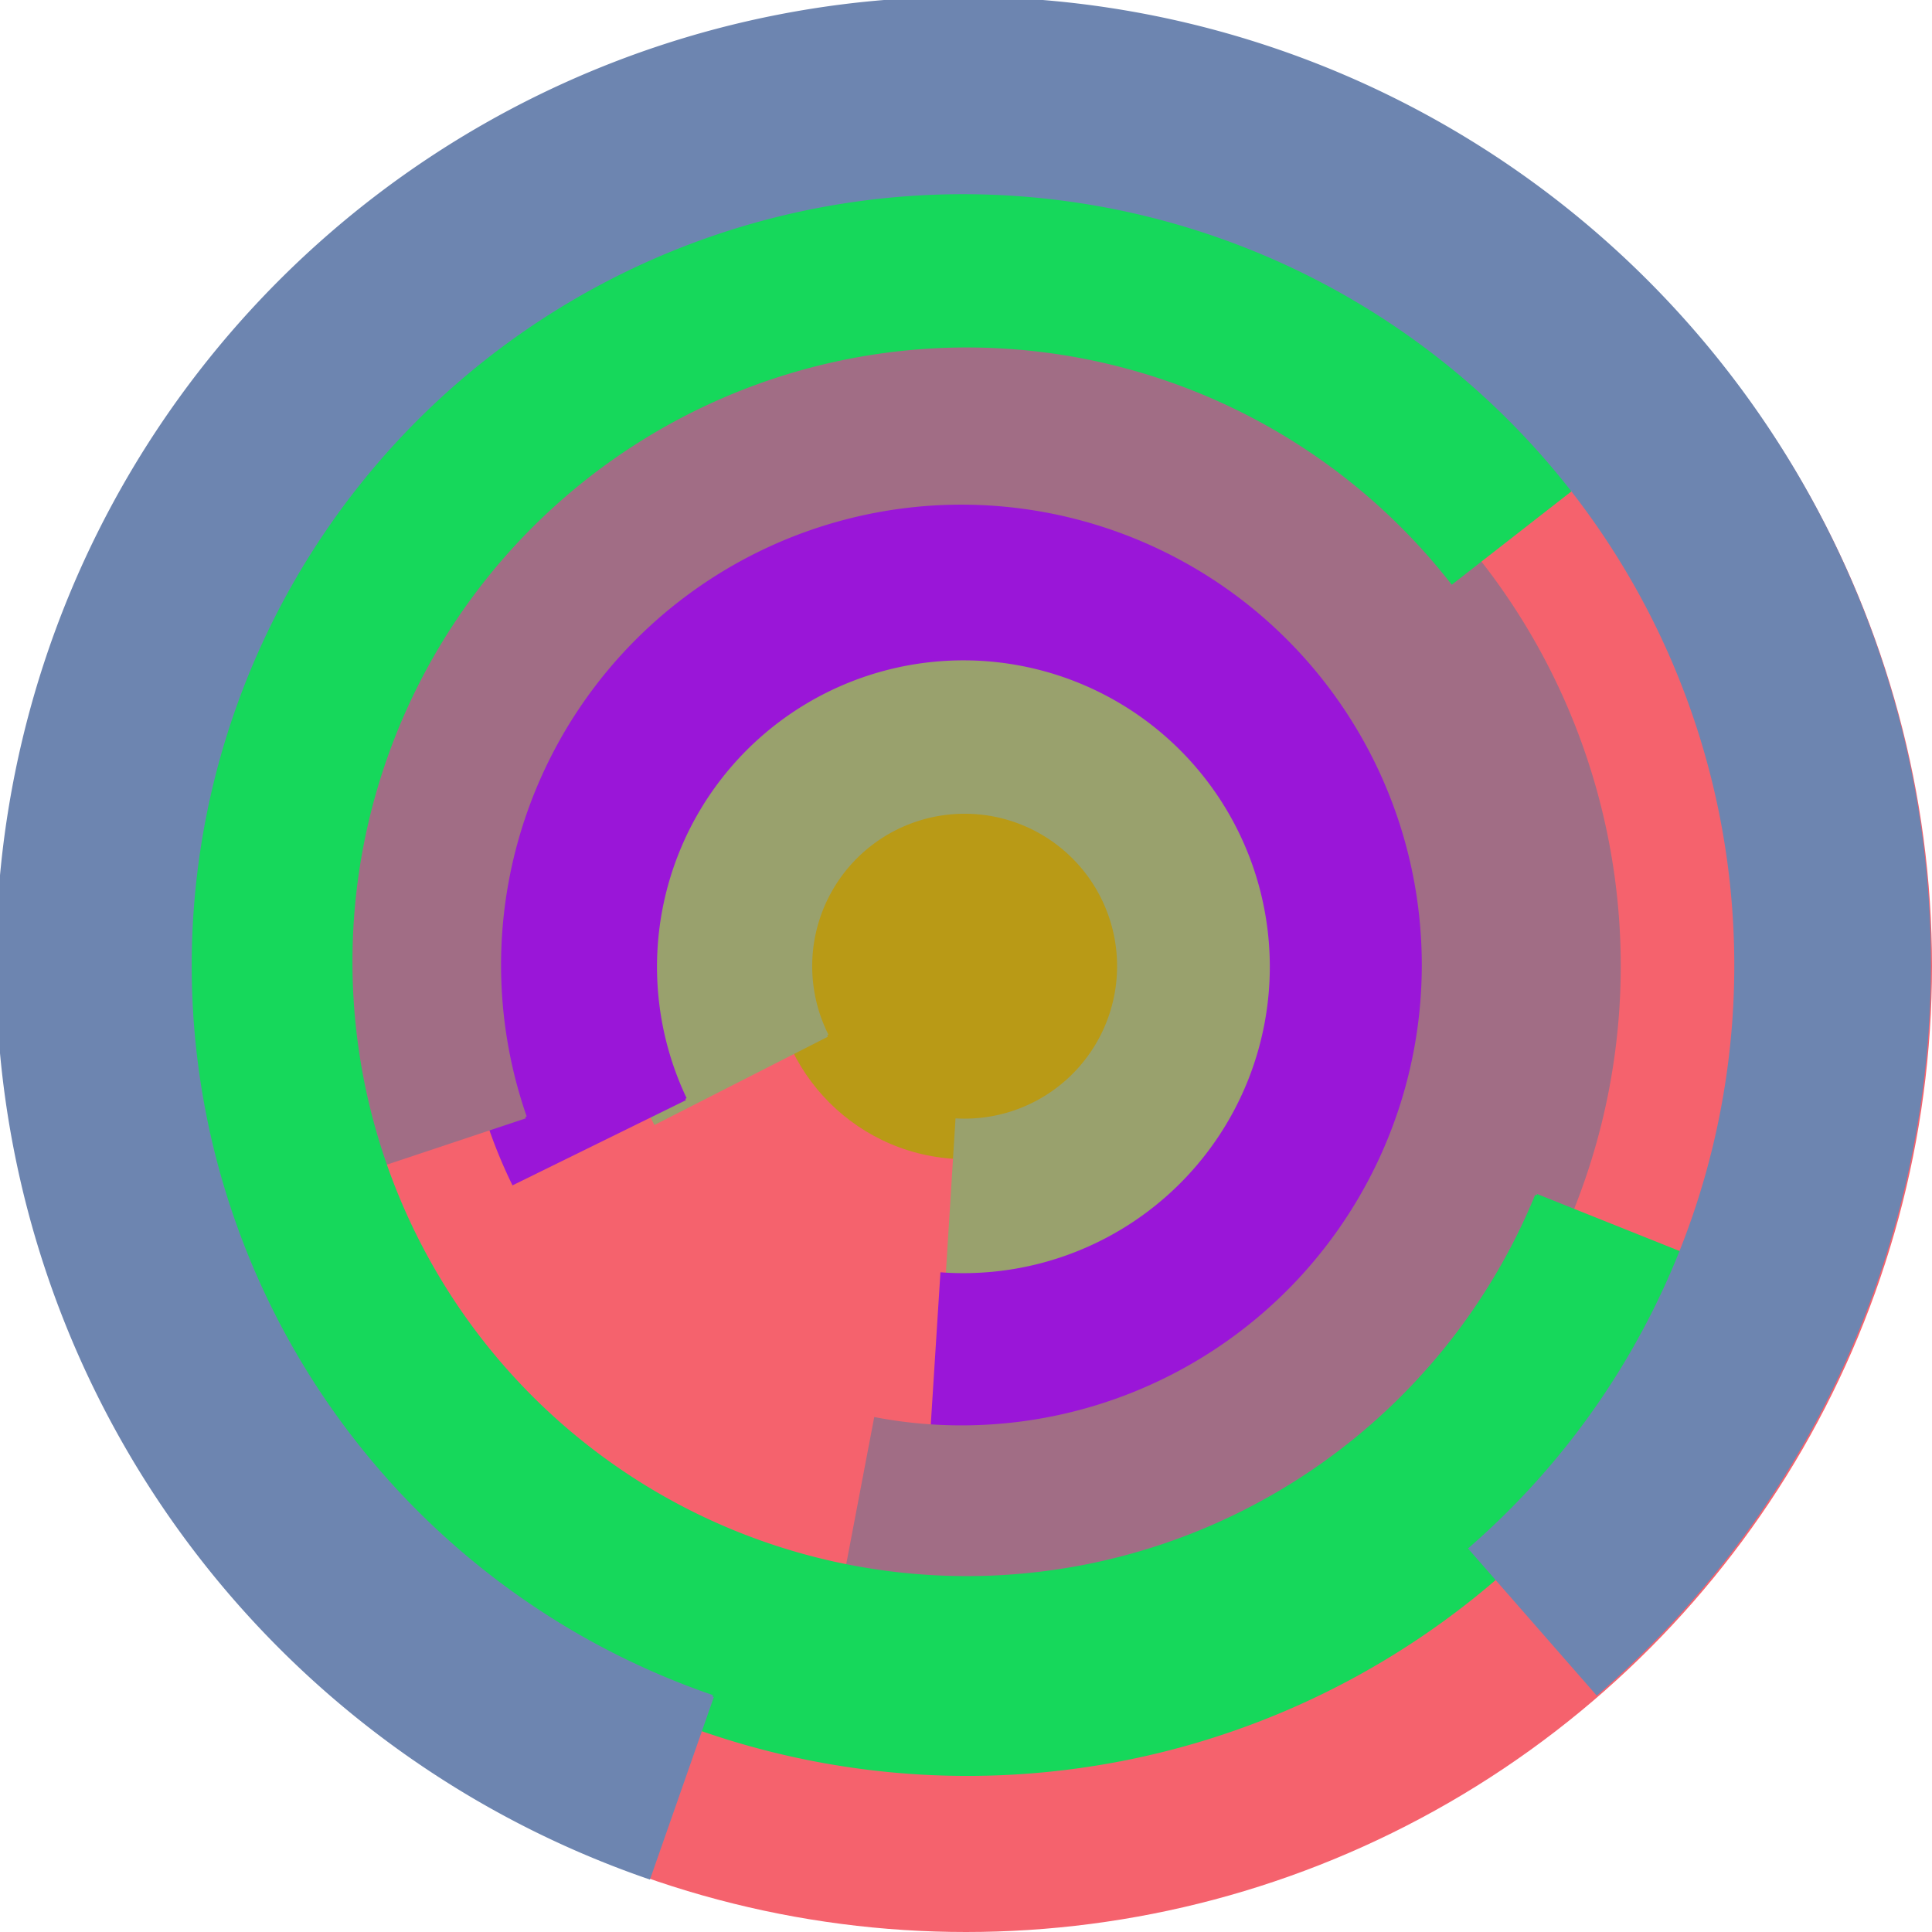
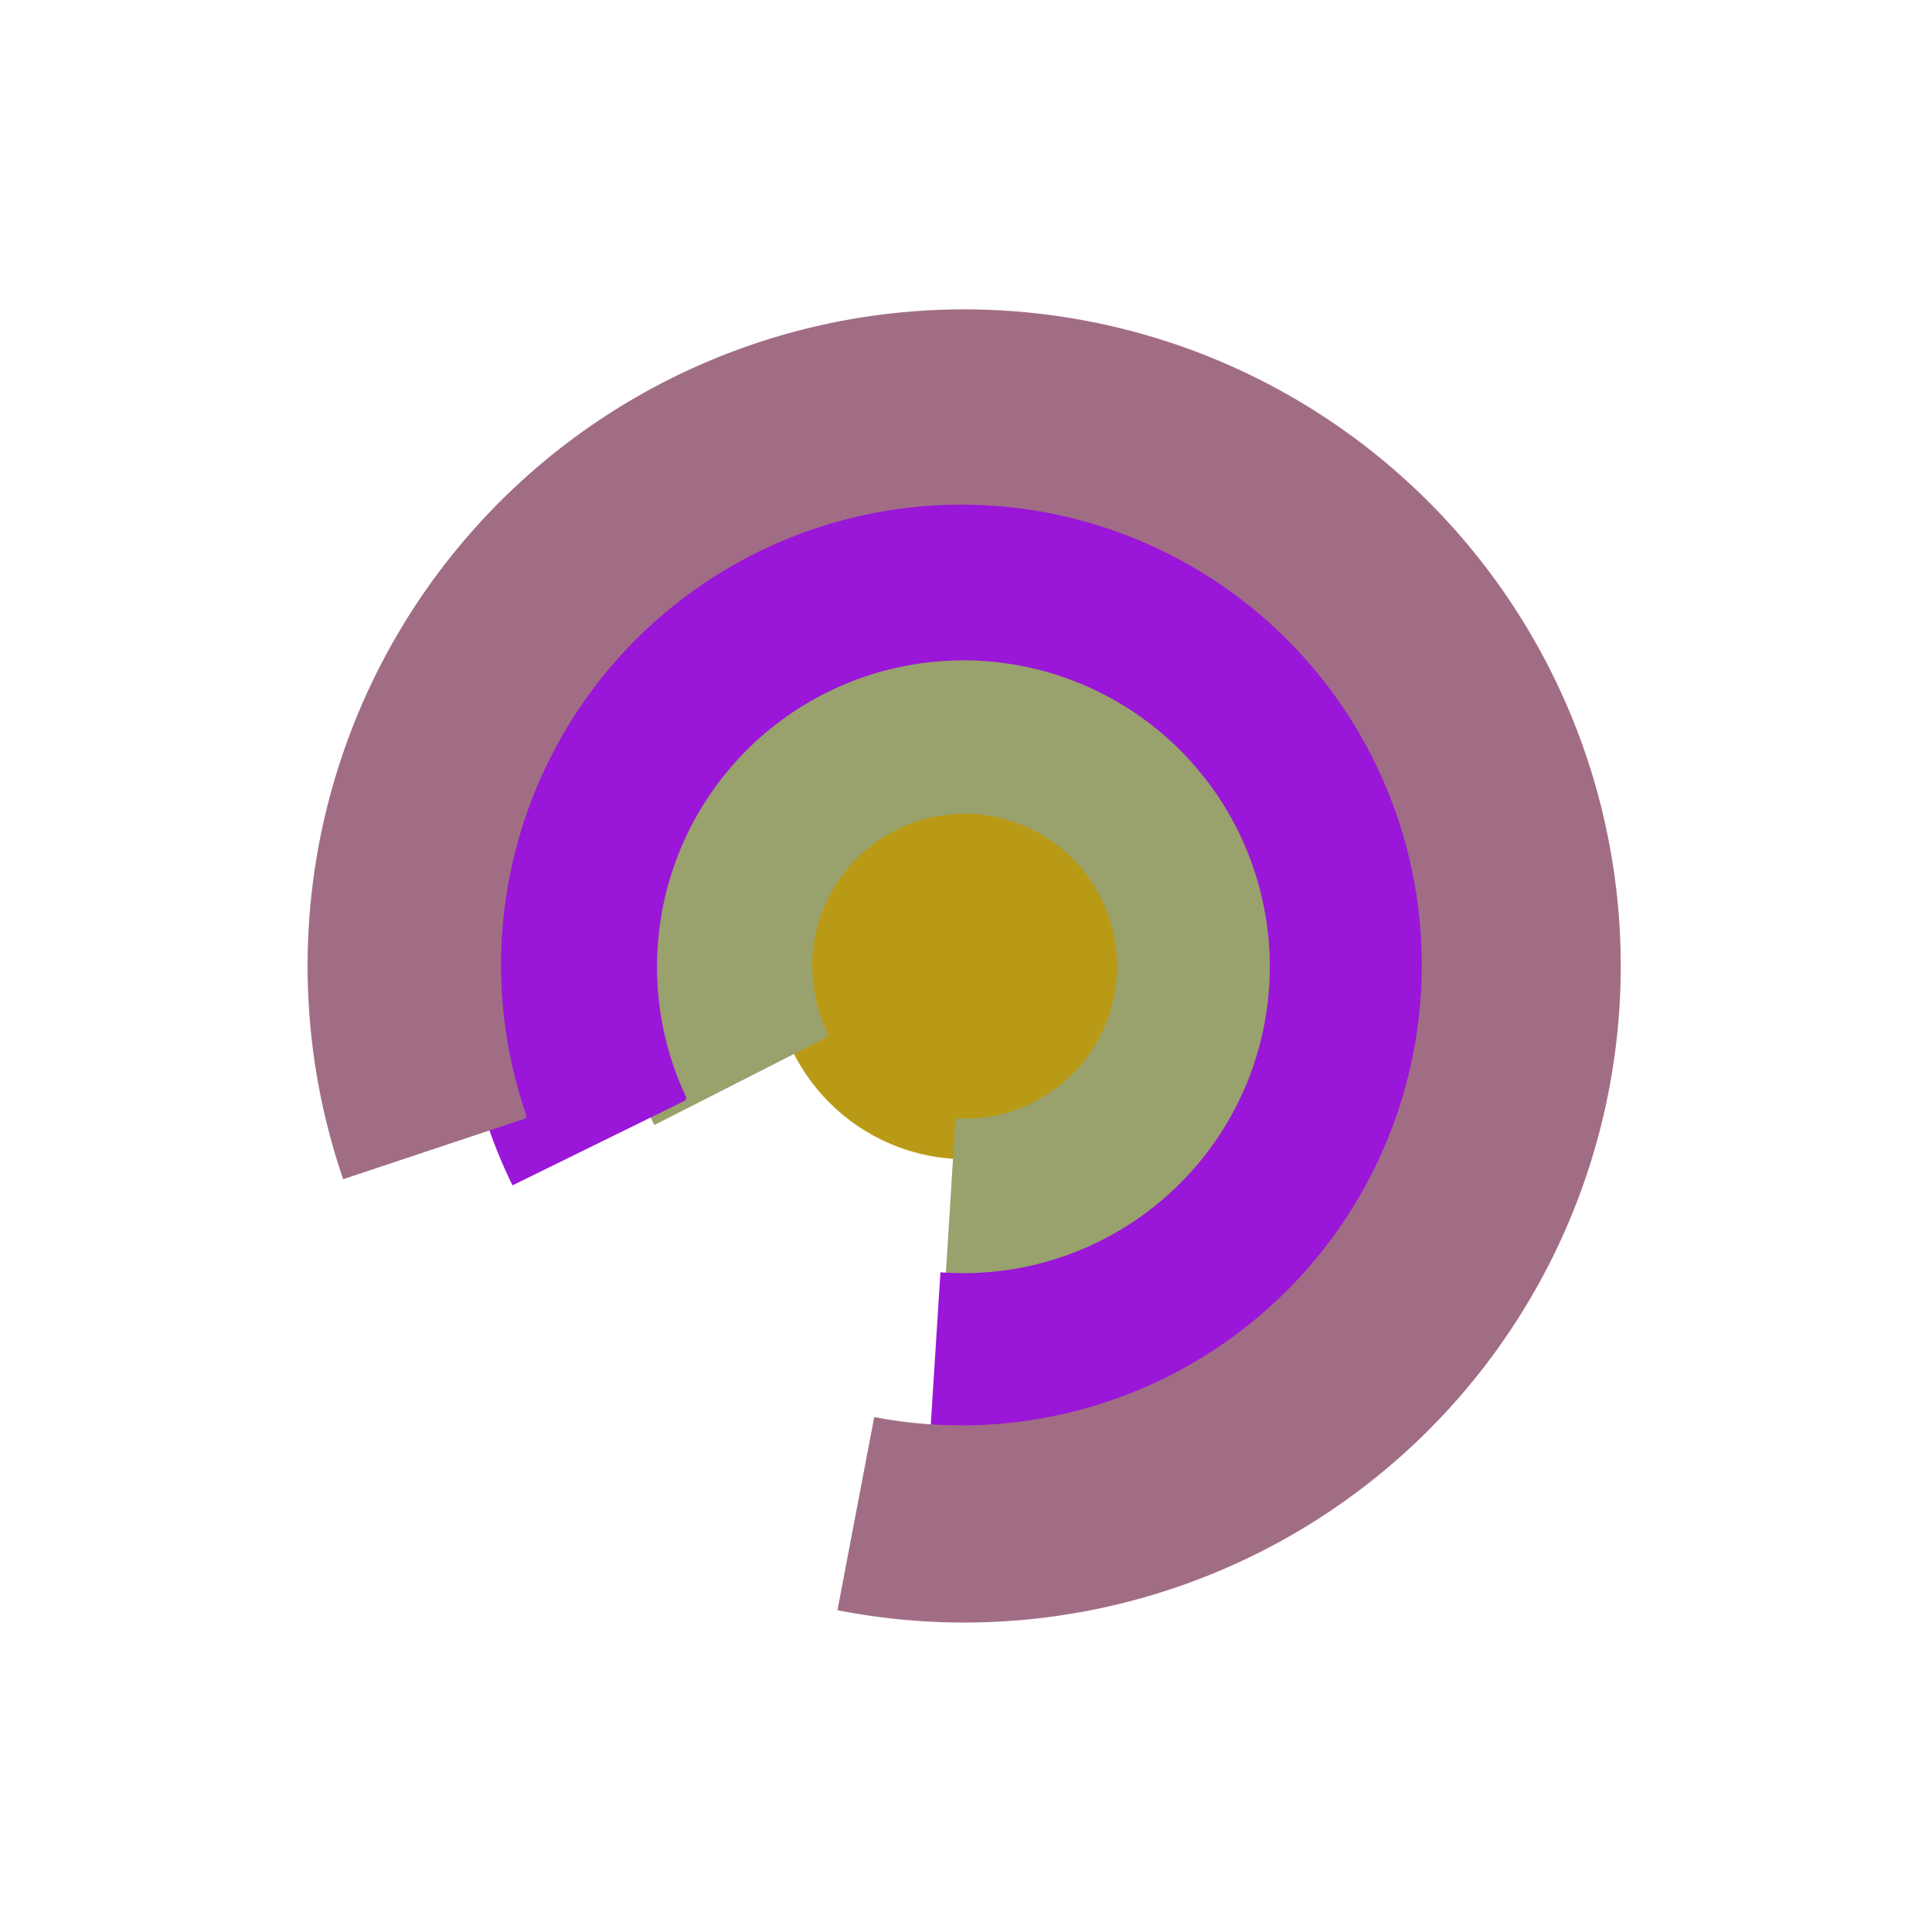
<svg xmlns="http://www.w3.org/2000/svg" version="1.1" width="640" height="640">
-   <circle cx="320" cy="320" r="320" fill="rgb(245, 98, 109)" stroke="" stroke-width="0" />
  <circle cx="320" cy="320" r="64" fill="rgb(185, 154, 22)" stroke="" stroke-width="0" />
  <path fill="rgb(153, 161, 109)" stroke="rgb(153, 161, 109)" stroke-width="1" d="M 274,343 A 51,51 0 1 1 317,371 L 313,435 A 115,115 0 1 0 217,372 L 274,343" />
  <path fill="rgb(154, 22, 216)" stroke="rgb(154, 22, 216)" stroke-width="1" d="M 227,364 A 102,102 0 1 1 312,422 L 308,485 A 166,166 0 1 0 170,392 L 227,364" />
  <path fill="rgb(161, 109, 133)" stroke="rgb(161, 109, 133)" stroke-width="1" d="M 174,370 A 153,153 0 1 1 290,470 L 278,533 A 217,217 0 1 0 114,390 L 174,370" />
-   <path fill="rgb(22, 216, 91)" stroke="rgb(22, 216, 91)" stroke-width="1" d="M 509,396 A 204,204 0 1 1 481,193 L 531,154 A 268,268 0 1 0 569,420 L 509,396" />
-   <path fill="rgb(109, 133, 176)" stroke="rgb(109, 133, 176)" stroke-width="1" d="M 236,562 A 256,256 0 1 1 487,513 L 529,561 A 320,320 0 1 0 215,622 L 236,562" />
</svg>